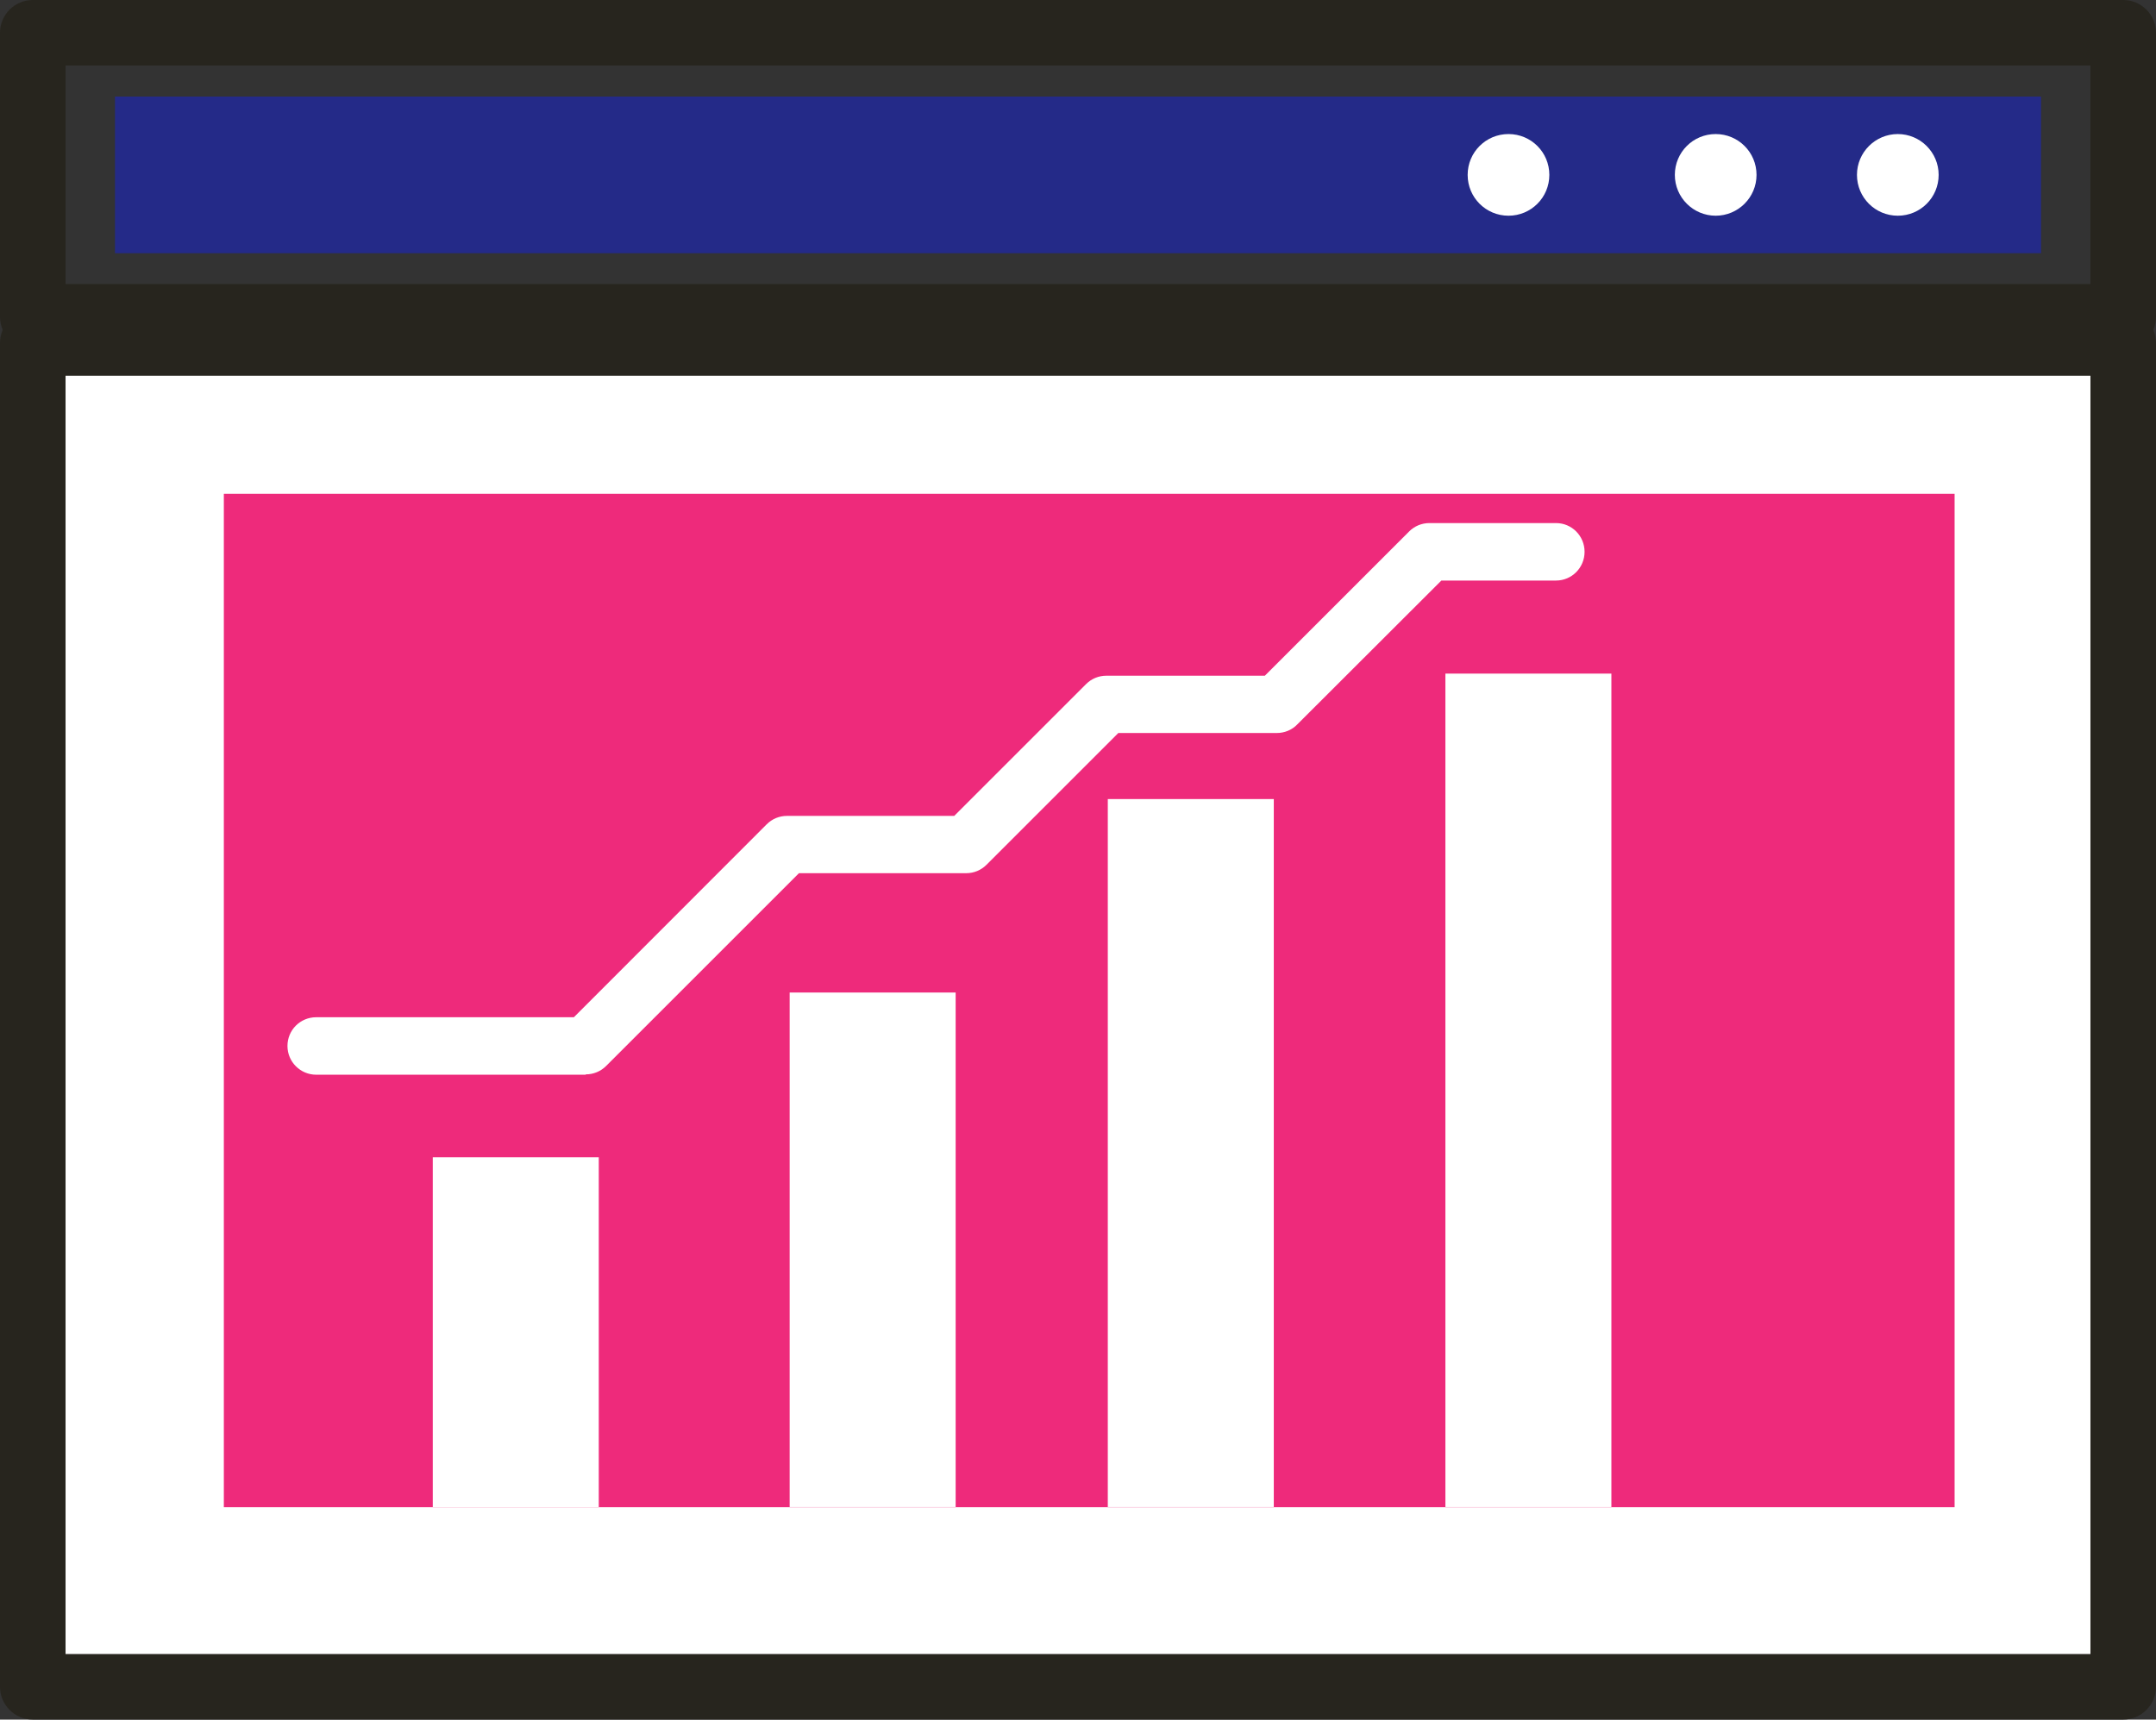
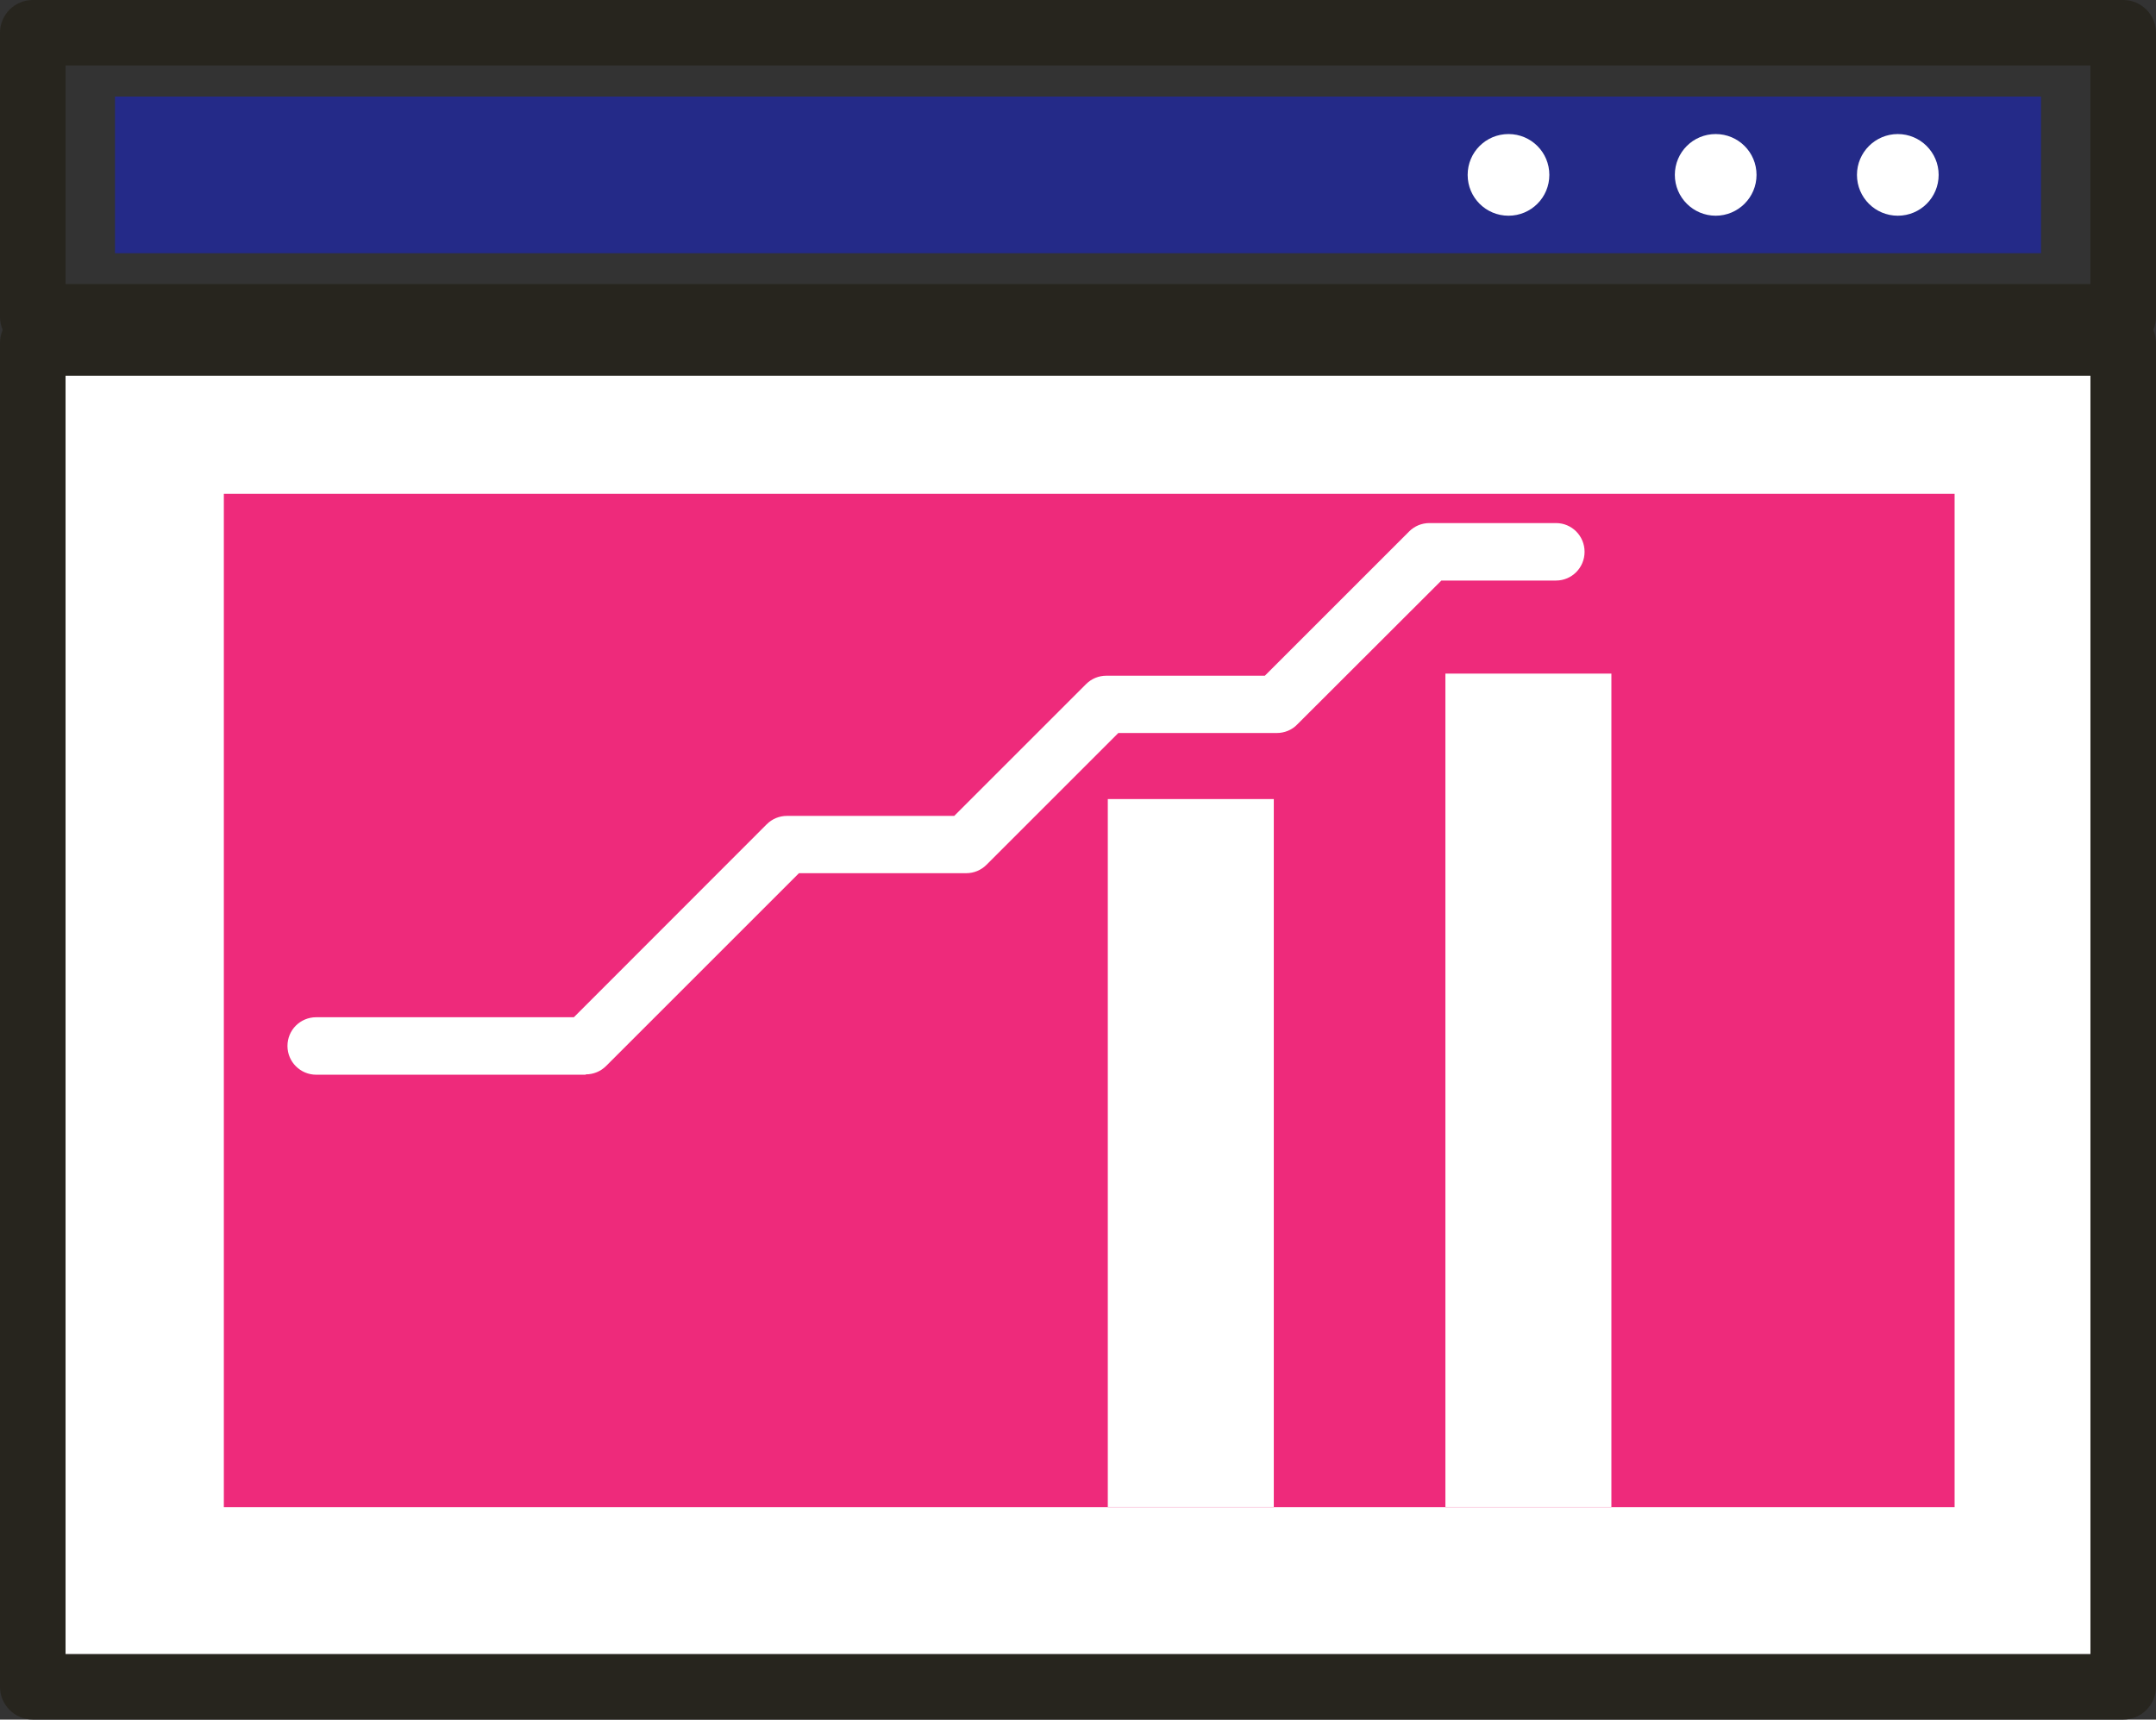
<svg xmlns="http://www.w3.org/2000/svg" id="Layer_1" data-name="Layer 1" viewBox="0 0 123 98.13">
  <rect x="0" y="0" width="123" height="98.13" fill="#333333" stroke="none" />
  <defs>
    <style>
      .cls-1 {
        fill: #27251e;
      }

      .cls-1, .cls-2, .cls-3, .cls-4 {
        stroke-width: 0px;
      }

      .cls-2 {
        fill: #242a88;
      }

      .cls-3 {
        fill: #fff;
      }

      .cls-4 {
        fill: #ee2a7b;
      }
    </style>
  </defs>
  <rect class="cls-2" x="6.56" y="5.51" width="109.88" height="8.94" />
  <path class="cls-1" d="M121.13,19.95H1.87c-1.03,0-1.87-.84-1.87-1.87V1.87C0,.84.84,0,1.87,0h119.26c1.03,0,1.87.84,1.87,1.87v16.21c0,1.03-.84,1.87-1.87,1.87ZM3.74,16.21h115.52V3.74H3.74v12.47Z" />
  <g>
    <rect class="cls-3" x="1.87" y="19.57" width="119.26" height="76.69" />
    <path class="cls-1" d="M121.13,98.13H1.87c-1.03,0-1.87-.84-1.87-1.87V19.57c0-1.03.84-1.87,1.87-1.87h119.26c1.03,0,1.87.84,1.87,1.87v76.69c0,1.03-.84,1.87-1.87,1.87ZM3.74,94.39h115.52V21.44H3.74v72.95Z" />
  </g>
  <rect class="cls-4" x="12.77" y="28.18" width="98.74" height="57.83" />
  <path class="cls-3" d="M88.39,9.98c0,1.29-1.04,2.33-2.33,2.33s-2.33-1.04-2.33-2.33,1.04-2.33,2.33-2.33,2.33,1.04,2.33,2.33Z" />
  <path class="cls-3" d="M100.21,9.98c0,1.29-1.05,2.33-2.33,2.33s-2.33-1.04-2.33-2.33,1.04-2.33,2.33-2.33,2.33,1.04,2.33,2.33Z" />
-   <path class="cls-3" d="M110.6,9.98c0,1.29-1.04,2.33-2.33,2.33s-2.33-1.04-2.33-2.33,1.05-2.33,2.33-2.33,2.33,1.04,2.33,2.33Z" />
-   <rect class="cls-3" x="24.69" y="66.04" width="9.47" height="19.97" />
-   <rect class="cls-3" x="45.05" y="56.64" width="9.47" height="29.36" />
+   <path class="cls-3" d="M110.6,9.98c0,1.29-1.04,2.33-2.33,2.33s-2.33-1.04-2.33-2.33,1.05-2.33,2.33-2.33,2.33,1.04,2.33,2.33" />
  <rect class="cls-3" x="63.2" y="45.6" width="9.47" height="40.4" />
  <rect class="cls-3" x="82.46" y="38.44" width="9.47" height="47.56" />
  <path class="cls-3" d="M33.41,61.33h-15.37c-.9,0-1.64-.73-1.64-1.64s.73-1.64,1.64-1.64h14.7l11-11.01c.31-.31.72-.48,1.16-.48h9.54l7.52-7.52c.31-.31.72-.48,1.16-.48h9.04l8.23-8.23c.31-.31.72-.48,1.16-.48h7.22c.9,0,1.63.73,1.63,1.64s-.73,1.64-1.63,1.64h-6.54l-8.23,8.22c-.3.31-.72.48-1.16.48h-9.04l-7.52,7.52c-.31.31-.72.48-1.16.48h-9.54l-11,11c-.31.31-.72.48-1.16.48Z" />
</svg>